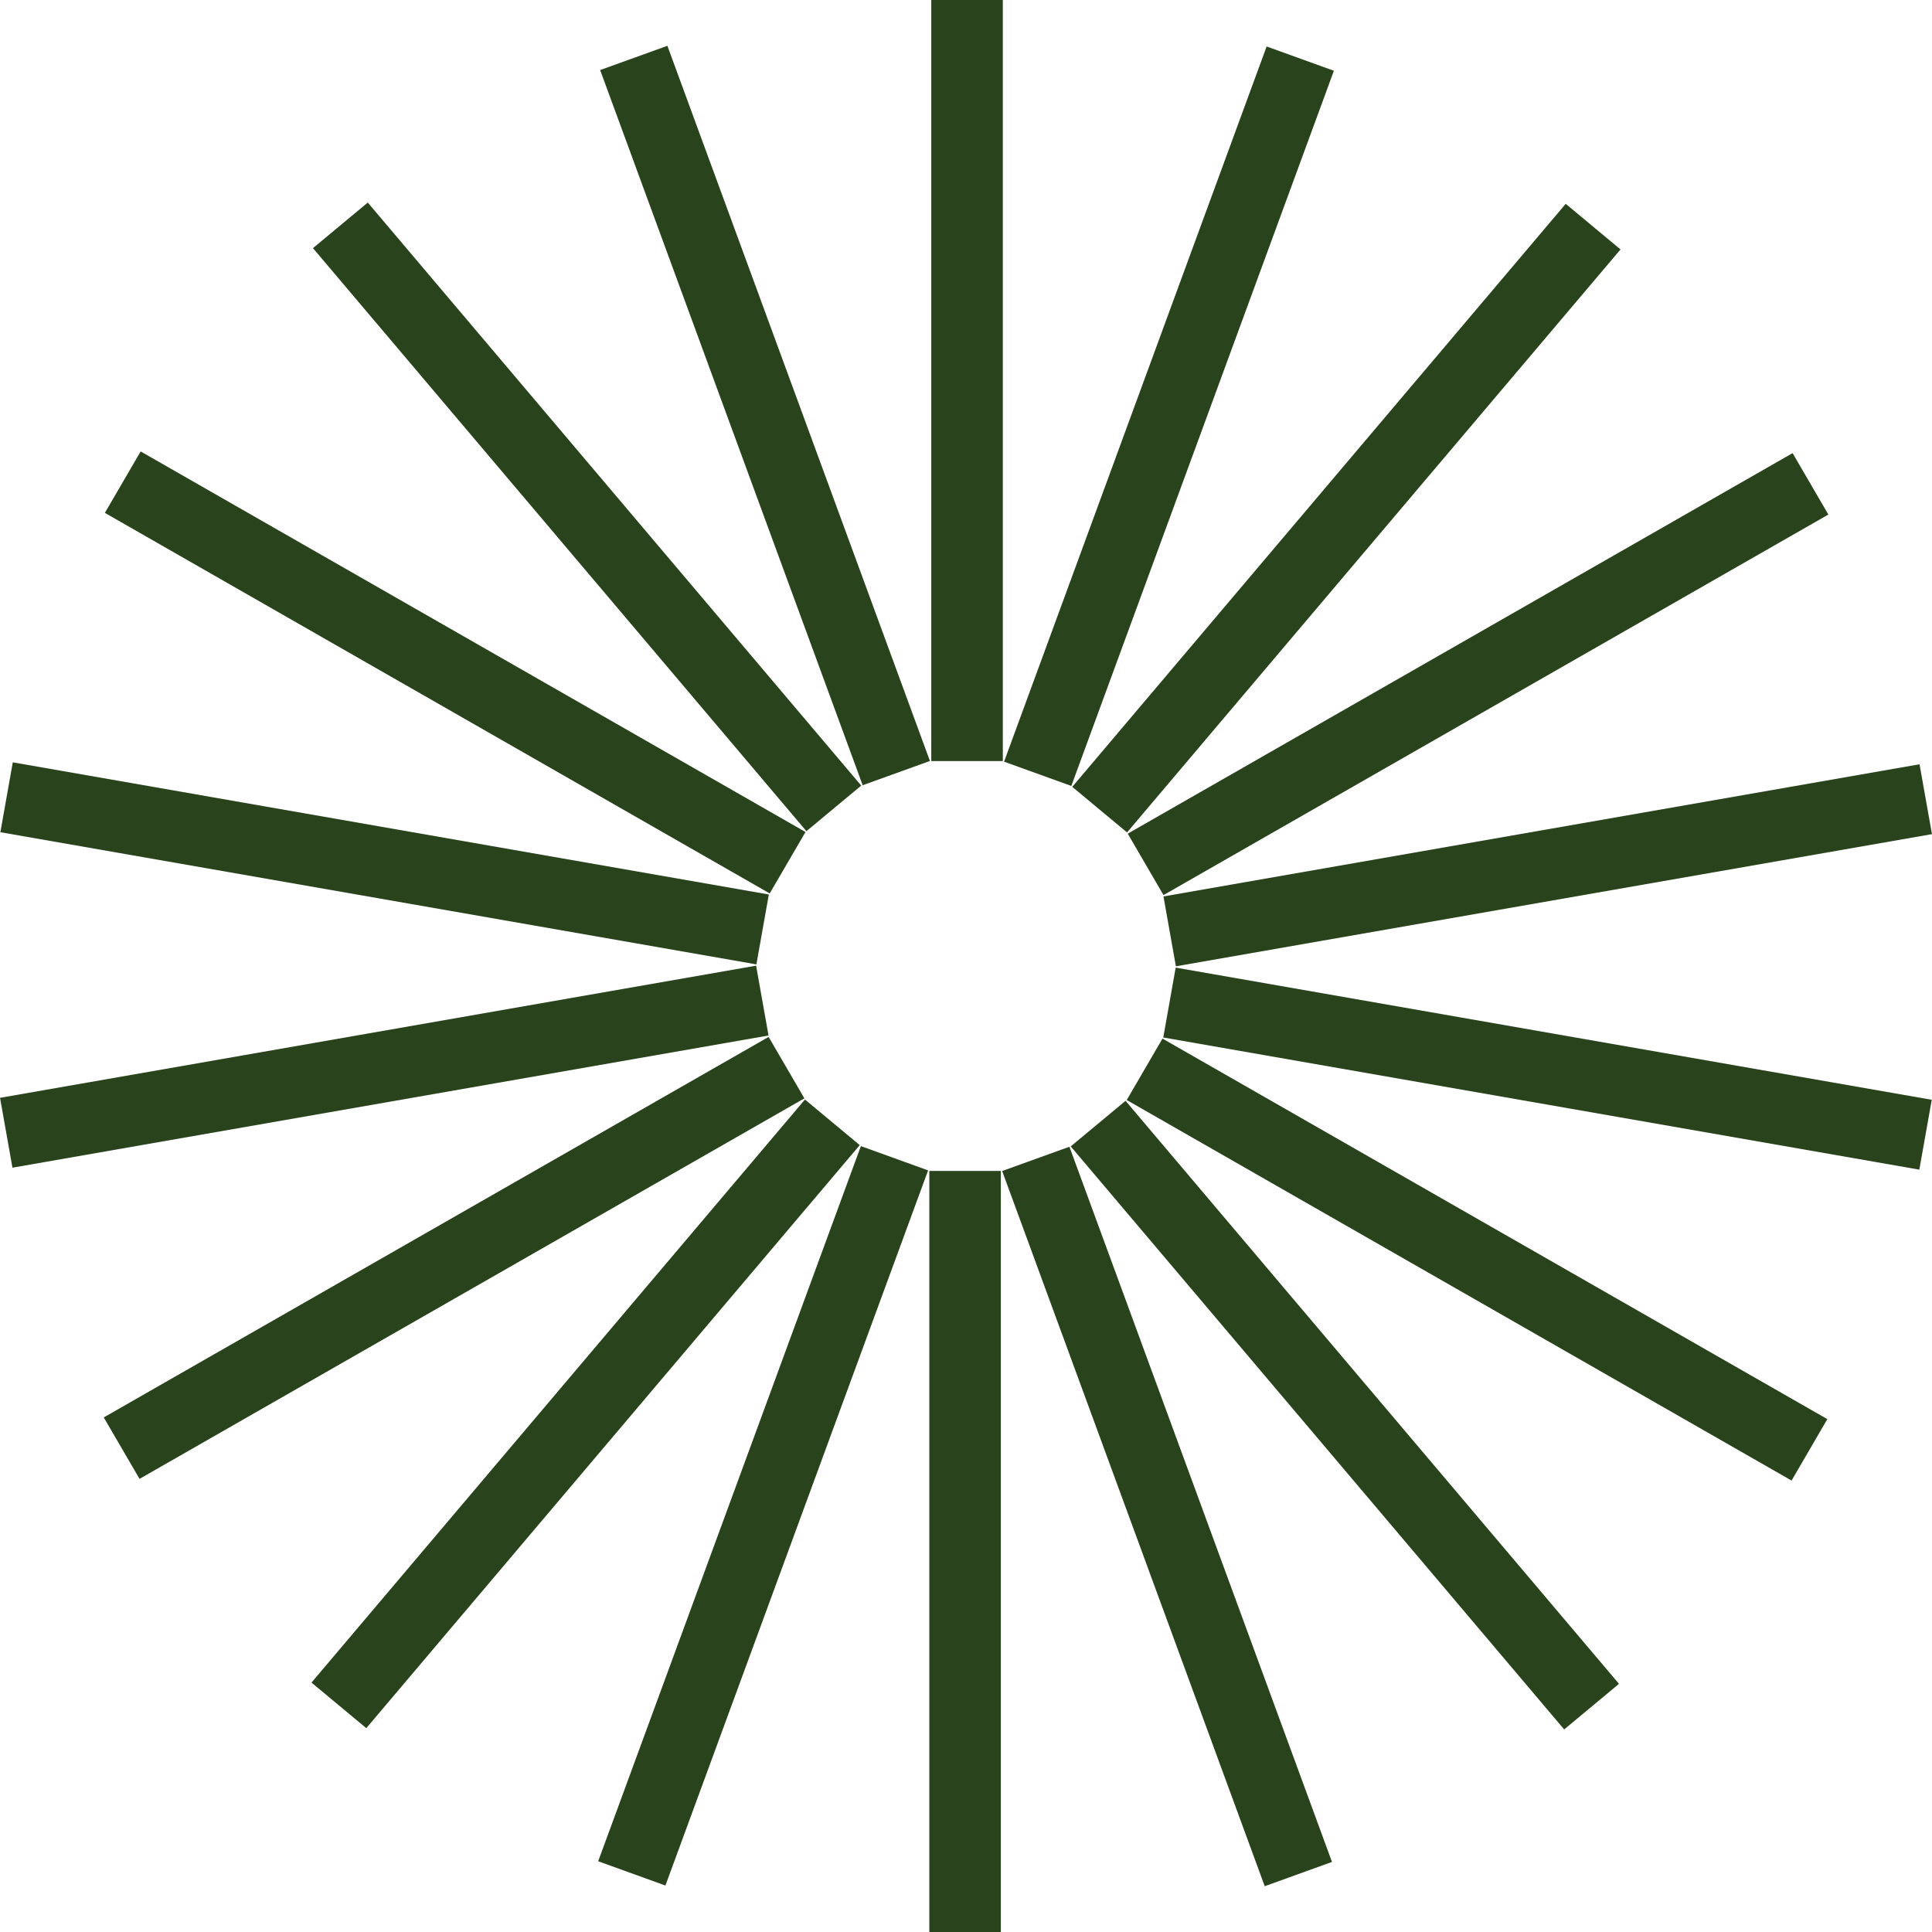
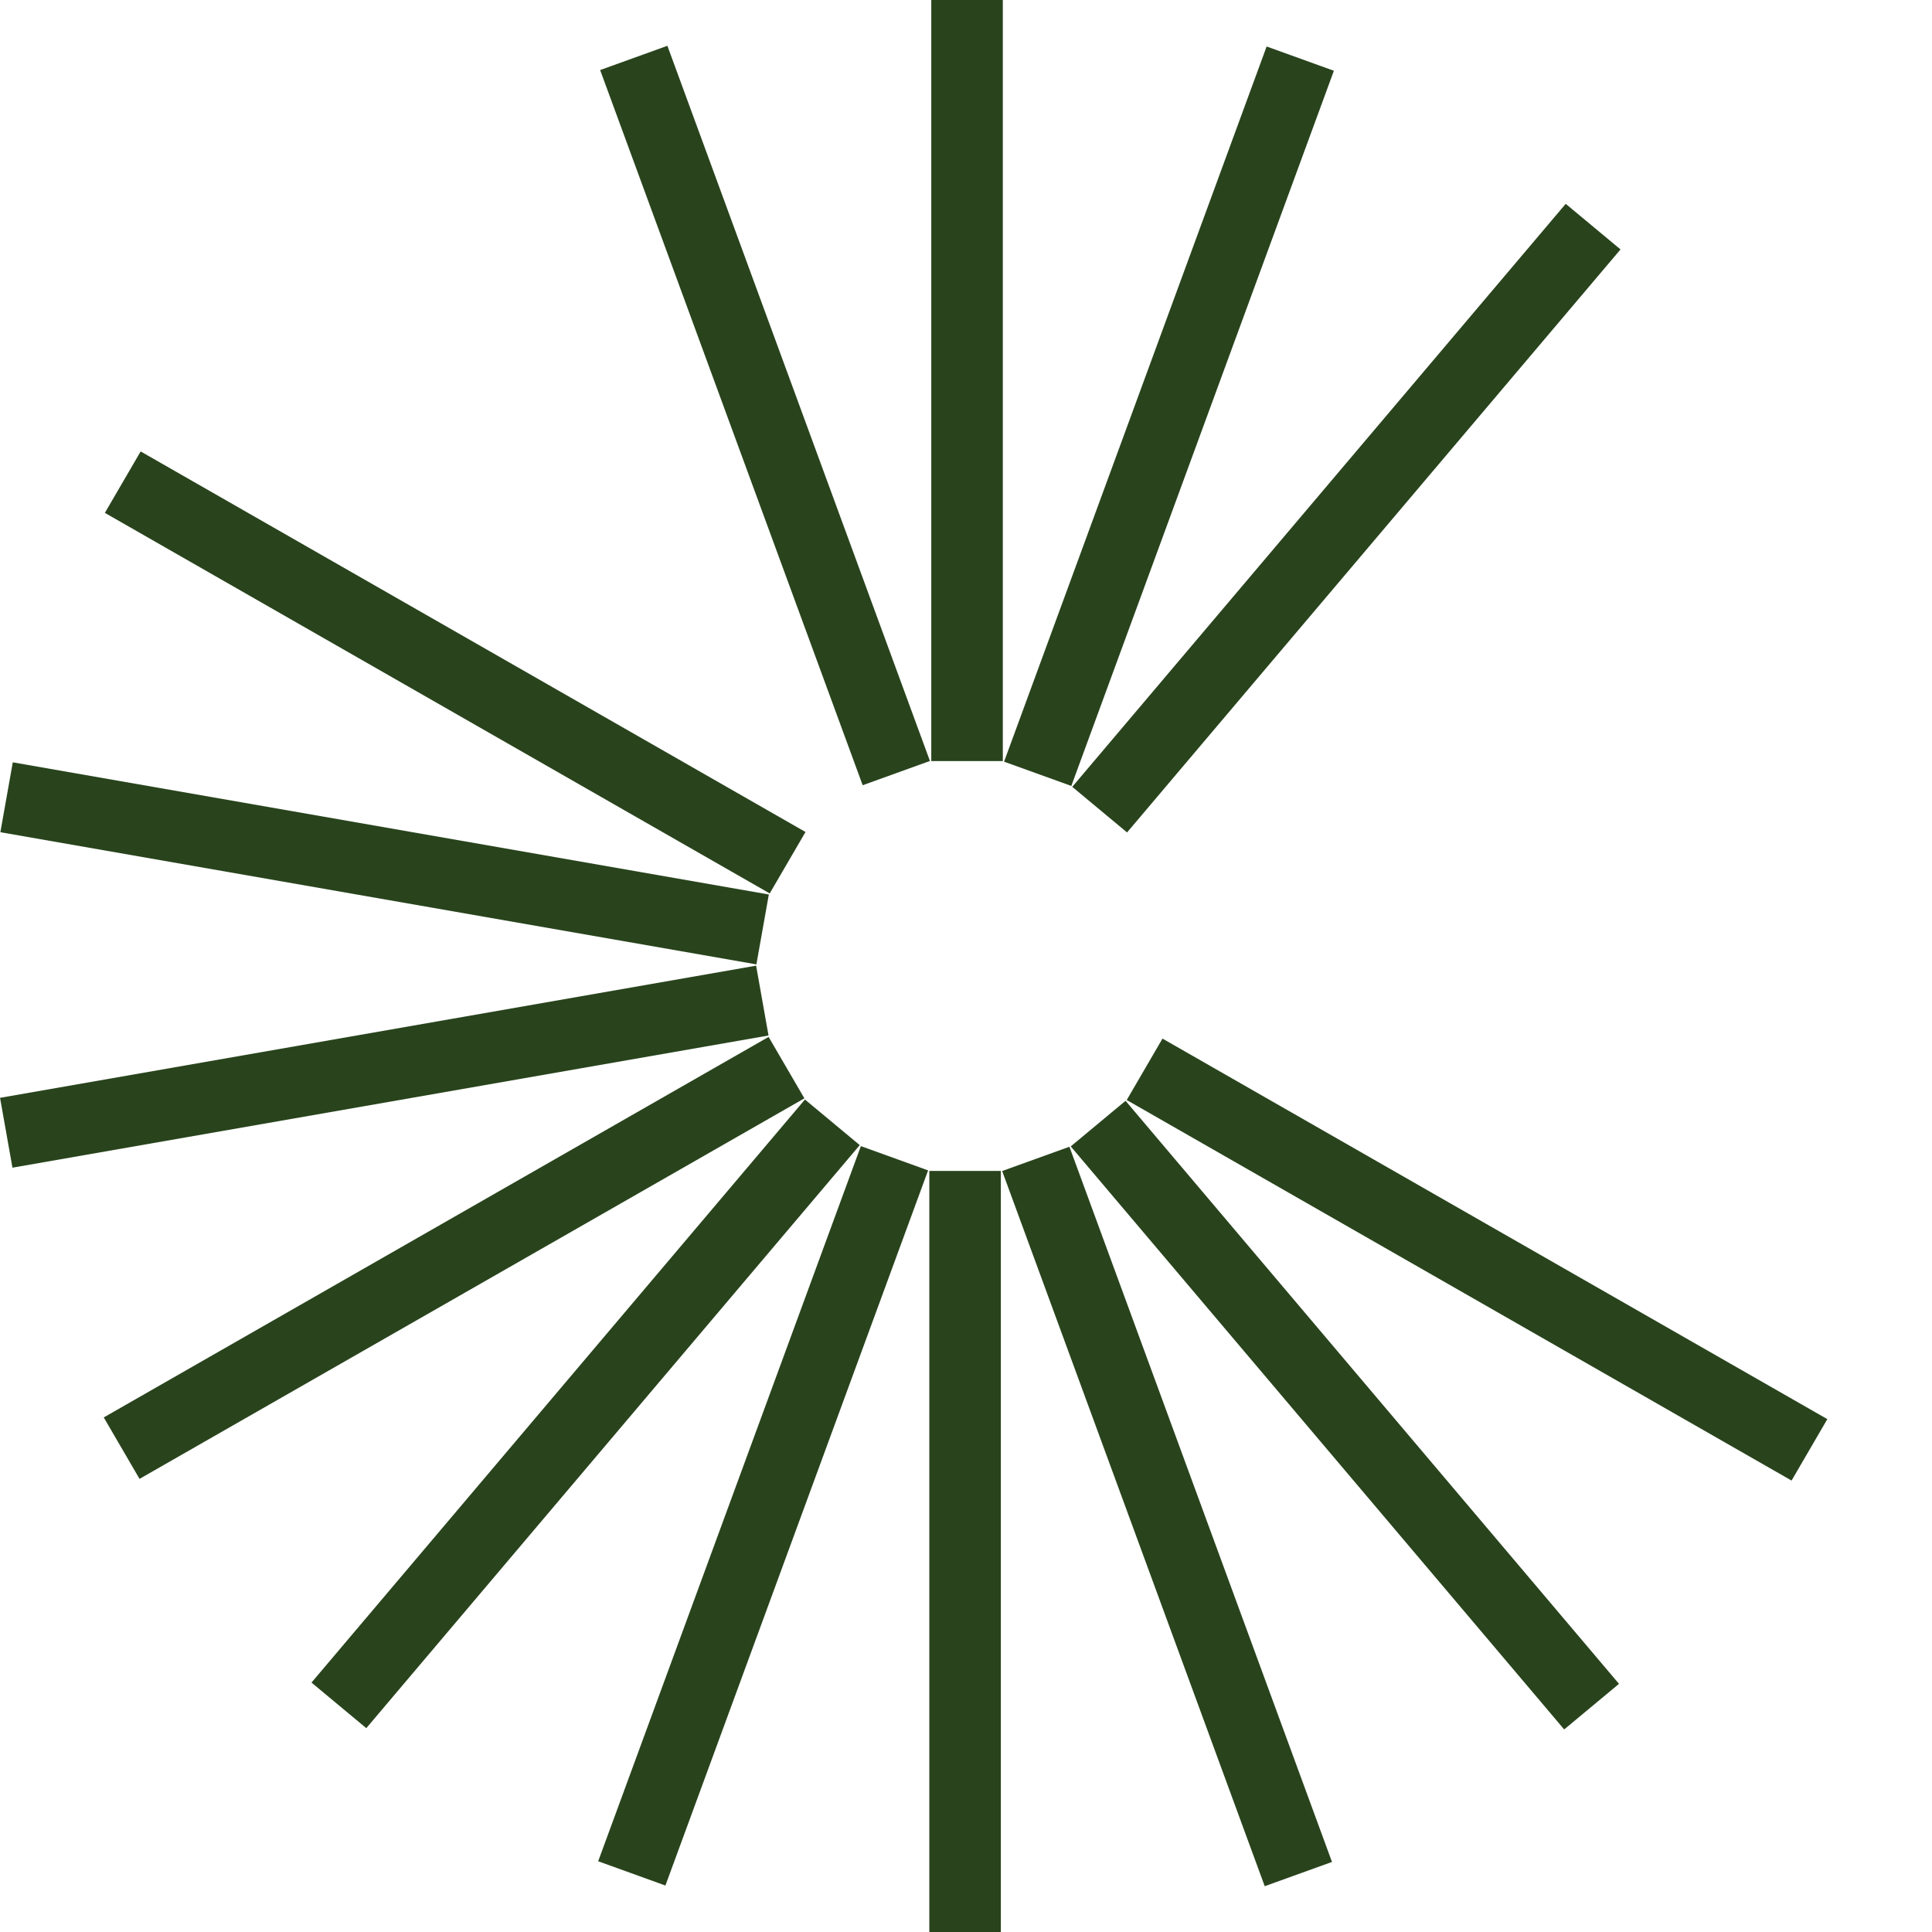
<svg xmlns="http://www.w3.org/2000/svg" width="460" height="460" viewBox="0 0 460 460" fill="none">
  <path d="M238.766 0H221.734V181.207H238.766V0Z" fill="#29441D" />
  <path d="M158.903 10.903L142.891 16.68L205.4 186.961L221.413 181.184L158.903 10.903Z" fill="#29441D" />
-   <path d="M87.567 48.226L74.516 59.082L192.003 197.9L205.054 187.044L87.567 48.226Z" fill="#29441D" />
  <path d="M33.489 107.484L24.969 122.113L183.265 212.722L191.786 198.093L33.489 107.484Z" fill="#29441D" />
  <path d="M3.045 181.506L0.086 198.145L180.095 229.613L183.055 212.975L3.045 181.506Z" fill="#29441D" />
  <path d="M180.025 229.918L0.008 261.387L2.966 278.018L182.983 246.549L180.025 229.918Z" fill="#29441D" />
  <path d="M183.004 246.884L24.703 337.484L33.222 352.112L191.523 261.512L183.004 246.884Z" fill="#29441D" />
  <path d="M191.652 261.793L74.164 400.613L87.213 411.467L204.701 272.647L191.652 261.793Z" fill="#29441D" />
  <path d="M204.969 272.883L142.422 443.156L158.43 448.936L220.977 278.663L204.969 272.883Z" fill="#29441D" />
  <path d="M238.297 278.793H221.266V460H238.297V278.793Z" fill="#29441D" />
  <path d="M254.626 273.034L238.609 278.812L301.125 449.097L317.141 443.318L254.626 273.034Z" fill="#29441D" />
  <path d="M267.989 262.097L254.938 272.953L372.424 411.772L385.475 400.916L267.989 262.097Z" fill="#29441D" />
  <path d="M276.784 247.284L268.266 261.91L426.562 352.516L435.08 337.889L276.784 247.284Z" fill="#29441D" />
-   <path d="M279.927 230.386L276.969 247.02L456.983 278.488L459.941 261.854L279.927 230.386Z" fill="#29441D" />
-   <path d="M457.033 181.969L277.016 213.438L279.974 230.072L459.992 198.604L457.033 181.969Z" fill="#29441D" />
-   <path d="M426.807 107.885L268.508 198.492L277.025 213.117L435.324 122.51L426.807 107.885Z" fill="#29441D" />
  <path d="M372.788 48.53L255.297 187.344L268.347 198.2L385.838 59.386L372.788 48.53Z" fill="#29441D" />
  <path d="M301.579 11.069L239.062 181.352L255.076 187.129L317.592 16.847L301.579 11.069Z" fill="#29441D" />
</svg>